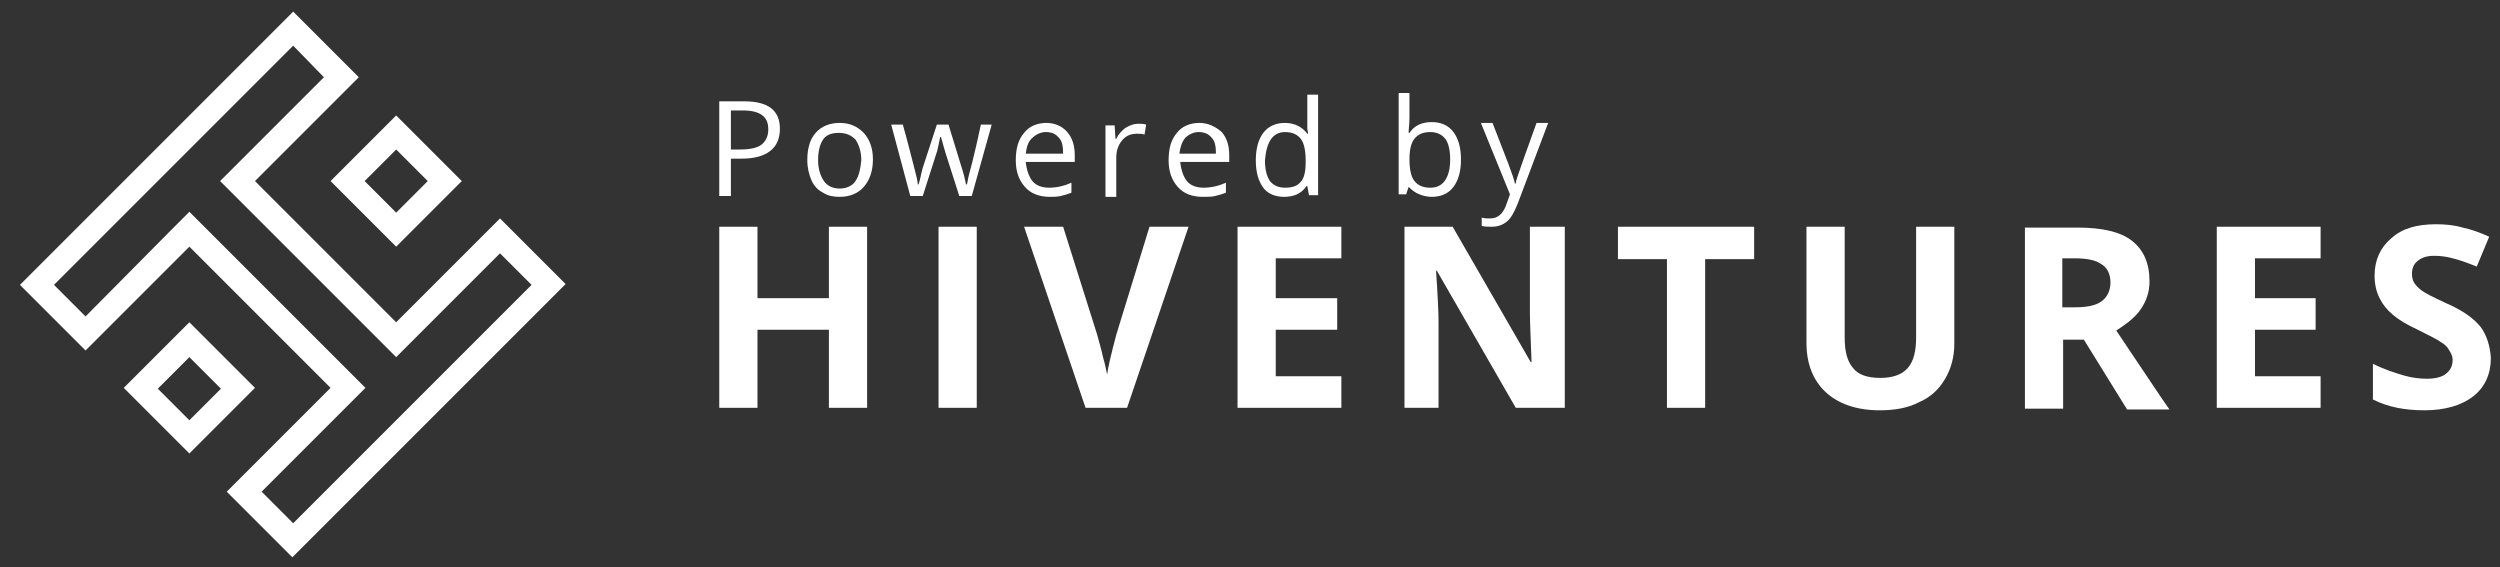
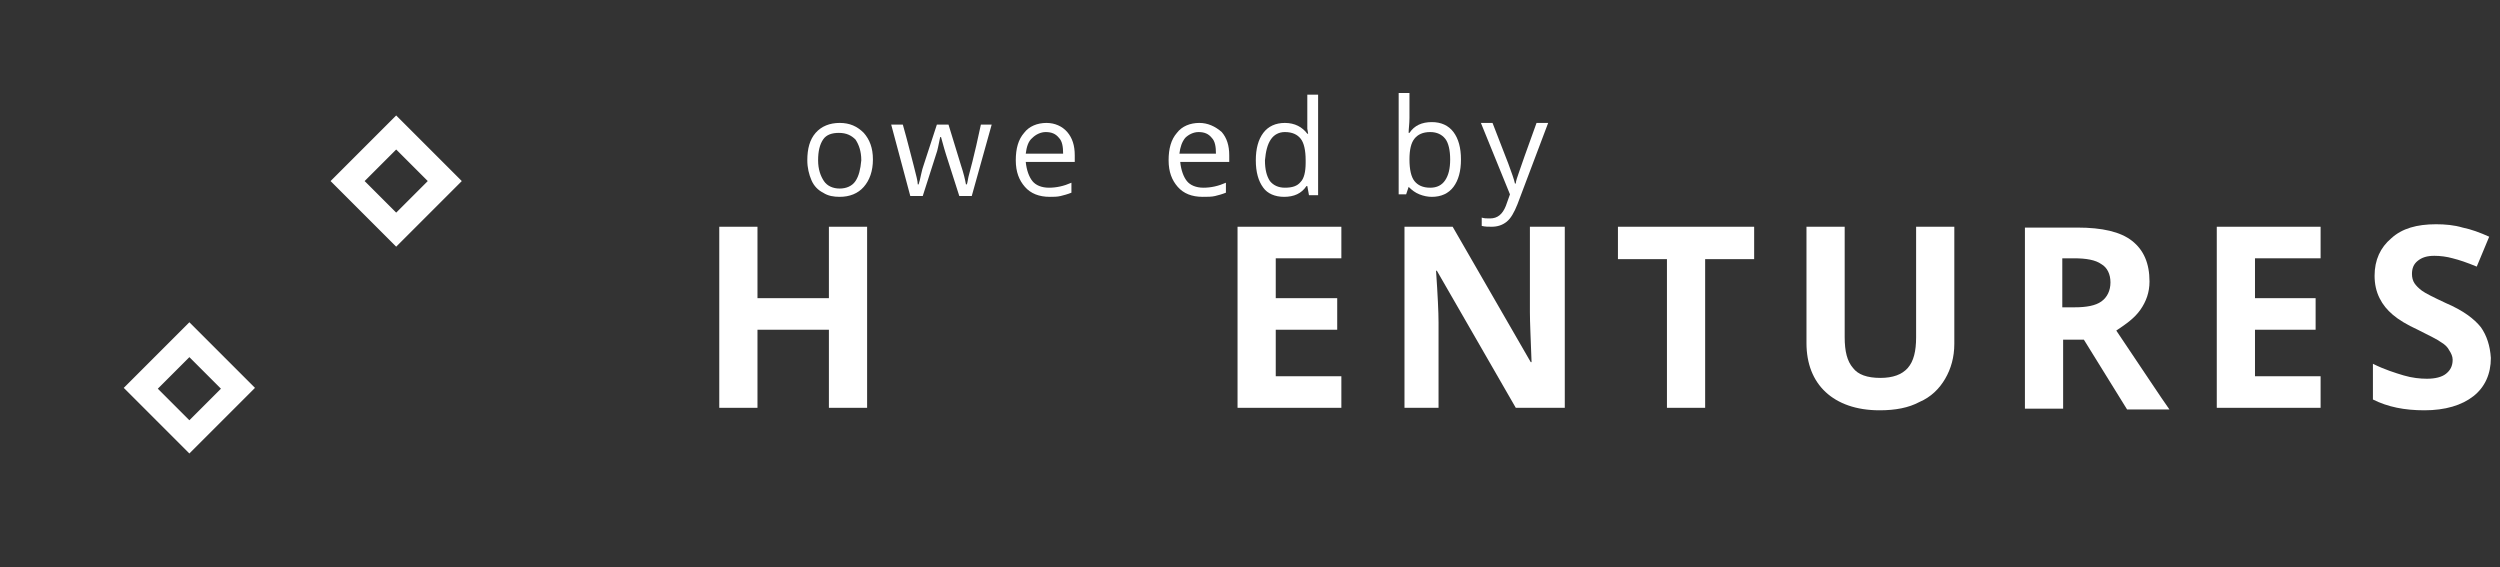
<svg xmlns="http://www.w3.org/2000/svg" version="1.1" id="Réteg_1" x="0px" y="0px" viewBox="0 0 301 68.3" style="enable-background:new 0 0 301 68.3;" xml:space="preserve">
  <rect x="0" y="0" width="301" height="68.3" fill="#333333" stroke="none" />
  <style type="text/css">
	.st0{fill:#FFFFFF;}
</style>
  <g>
-     <path class="st0" d="M47.7,38.8l-17-17L43.2,9.3l-7.9-7.9L22.8,13.9l-7.9,7.9L2.4,34.3l7.9,7.9l12.5-12.5l17,17L27.3,59.2l7.9,7.9   l32.9-32.9l-7.9-7.9L47.7,38.8z M35.3,63l-3.8-3.8l10.4-10.4l2.1-2.1l-2.1-2.1l-17-17l-2.1-2.1l-2.1,2.1L10.3,38.1l-3.8-3.8   l10.4-10.4l7.9-7.9L35.3,5.5L39,9.3L28.6,19.7l-2.1,2.1l2.1,2.1l17,17l2.1,2.1l2.1-2.1l10.4-10.4l3.8,3.8L35.3,63z" />
    <path class="st0" d="M22.8,38.8l-7.9,7.9l7.9,7.9l7.9-7.9L22.8,38.8z M19,46.8l3.8-3.8l3.8,3.8l-3.8,3.8L19,46.8z" />
    <path class="st0" d="M47.7,29.7l7.9-7.9l-7.9-7.9l-7.9,7.9L47.7,29.7z M51.5,21.8l-3.8,3.8l-3.8-3.8l3.8-3.8L51.5,21.8z" />
    <polygon class="st0" points="99.8,35.9 91.2,35.9 91.2,27.3 86.6,27.3 86.6,49.1 91.2,49.1 91.2,39.7 99.8,39.7 99.8,49.1    104.4,49.1 104.4,27.3 99.8,27.3  " />
-     <rect x="113" y="27.3" class="st0" width="4.6" height="21.8" />
-     <path class="st0" d="M134.4,40.3c-0.6,2.3-1,3.9-1.1,4.8c-0.1-0.4-0.2-1.1-0.5-2.1c-0.2-1-0.5-1.9-0.7-2.7L128,27.3h-4.7l7.4,21.8   h5l7.4-21.8h-4.7L134.4,40.3z" />
    <polygon class="st0" points="149,49.1 161.5,49.1 161.5,45.3 153.6,45.3 153.6,39.7 161,39.7 161,35.9 153.6,35.9 153.6,31.1    161.5,31.1 161.5,27.3 149,27.3  " />
    <path class="st0" d="M188.4,27.3h-4.2v10.3c0,1.2,0.1,3.2,0.2,6h-0.1l-9.4-16.3h-5.8v21.8h4.1V38.8c0-1.2-0.1-3.3-0.3-6.2h0.1   l9.5,16.5h5.9v0h0V27.3z" />
    <polygon class="st0" points="194.8,31.2 200.7,31.2 200.7,49.1 205.3,49.1 205.3,31.2 211.2,31.2 211.2,27.3 194.8,27.3  " />
    <path class="st0" d="M230.7,40.6c0,1.7-0.3,2.9-1,3.7c-0.7,0.8-1.8,1.2-3.3,1.2c-1.6,0-2.7-0.4-3.3-1.2c-0.7-0.8-1-2-1-3.7V27.3   h-4.6v14c0,2.5,0.8,4.5,2.3,5.9c1.5,1.4,3.7,2.2,6.5,2.2c1.9,0,3.5-0.3,4.8-1c1.4-0.6,2.4-1.6,3.1-2.8c0.7-1.2,1.1-2.6,1.1-4.2   V27.3h-4.6V40.6z" />
    <path class="st0" d="M257.7,37.3c0.7-1,1.1-2.1,1.1-3.4c0-2.2-0.7-3.8-2.1-4.9c-1.4-1.1-3.6-1.6-6.6-1.6h-6.3v21.8h4.6v-8.3l2.5,0   l5.2,8.4h5.1c-1-1.4-3.1-4.6-6.4-9.5C256,39,257,38.3,257.7,37.3z M253,36.3c-0.7,0.5-1.8,0.7-3.2,0.7h-1.5v-5.9h1.4   c1.5,0,2.6,0.2,3.3,0.7c0.7,0.4,1.1,1.2,1.1,2.2C254.1,35,253.7,35.8,253,36.3z" />
    <polygon class="st0" points="266.9,49.1 279.4,49.1 279.4,45.3 271.5,45.3 271.5,39.7 278.8,39.7 278.8,35.9 271.5,35.9    271.5,31.1 279.4,31.1 279.4,27.3 266.9,27.3  " />
    <path class="st0" d="M298.7,39.4c-0.8-1-2.1-2-4.2-2.9c-1.5-0.7-2.5-1.2-2.9-1.5c-0.4-0.3-0.7-0.6-0.9-0.9   c-0.2-0.3-0.3-0.7-0.3-1.1c0-0.7,0.2-1.2,0.7-1.6c0.5-0.4,1.1-0.6,2-0.6c0.7,0,1.5,0.1,2.2,0.3c0.8,0.2,1.7,0.5,2.9,1l1.5-3.6   c-1.1-0.5-2.2-0.9-3.2-1.1c-1-0.3-2.1-0.4-3.2-0.4c-2.3,0-4.1,0.5-5.4,1.7c-1.3,1.1-2,2.6-2,4.5c0,1,0.2,1.9,0.6,2.7   c0.4,0.8,0.9,1.4,1.6,2c0.7,0.6,1.7,1.2,3,1.8c1.4,0.7,2.4,1.2,2.8,1.5c0.5,0.3,0.8,0.6,1,1c0.2,0.3,0.4,0.7,0.4,1.1   c0,0.8-0.3,1.3-0.8,1.7c-0.5,0.4-1.3,0.6-2.3,0.6c-0.8,0-1.8-0.1-2.8-0.4c-1-0.3-2.3-0.7-3.7-1.4v4.3c1.8,0.9,3.8,1.3,6.2,1.3   c2.5,0,4.5-0.6,5.9-1.7c1.4-1.1,2.1-2.7,2.1-4.6C299.8,41.6,299.4,40.4,298.7,39.4z" />
-     <path class="st0" d="M88,19.1h1.3c1.5,0,2.6-0.3,3.4-0.9c0.8-0.6,1.2-1.5,1.2-2.7c0-2.2-1.4-3.3-4.3-3.3h-3v11.4H88V19.1z M88,13.3   h1.5c1,0,1.8,0.2,2.3,0.6s0.7,0.9,0.7,1.7c0,0.8-0.3,1.4-0.8,1.8c-0.5,0.4-1.4,0.6-2.6,0.6H88V13.3z" />
    <path class="st0" d="M101.1,14.8c-1.2,0-2.2,0.4-2.9,1.2c-0.7,0.8-1,1.9-1,3.3c0,0.9,0.2,1.7,0.5,2.4c0.3,0.7,0.8,1.2,1.4,1.5   c0.6,0.4,1.3,0.5,2,0.5c1.2,0,2.2-0.4,2.9-1.2c0.7-0.8,1.1-1.9,1.1-3.3c0-1.4-0.4-2.4-1.1-3.2C103.2,15.2,102.3,14.8,101.1,14.8z    M103,21.8c-0.4,0.6-1.1,0.9-1.9,0.9c-0.8,0-1.5-0.3-1.9-0.9c-0.4-0.6-0.7-1.4-0.7-2.5c0-1.1,0.2-1.9,0.6-2.5   c0.4-0.6,1.1-0.8,1.9-0.8c0.9,0,1.5,0.3,2,0.8c0.4,0.6,0.7,1.4,0.7,2.5C103.6,20.4,103.4,21.2,103,21.8z" />
    <path class="st0" d="M116.6,21.3c-0.1,0.4-0.1,0.7-0.2,0.9h-0.1c-0.1-0.6-0.3-1.4-0.6-2.3l-1.5-4.9h-1.4l-1.6,4.9   c-0.1,0.3-0.2,0.6-0.3,1.1c-0.1,0.5-0.2,0.9-0.3,1.2h-0.1c0-0.4-0.2-1.1-0.5-2.3c-0.3-1.1-0.7-2.8-1.3-4.9h-1.4l2.3,8.6h1.5l1.6-5   c0.2-0.5,0.3-1.2,0.5-2.1h0.1c0.3,1.1,0.5,1.8,0.6,2.1l1.6,5h1.5l2.4-8.6h-1.3C117.3,18.8,116.7,20.9,116.6,21.3z" />
    <path class="st0" d="M127.7,23.6c0.4-0.1,0.8-0.2,1.3-0.4V22c-0.9,0.4-1.8,0.6-2.7,0.6c-0.9,0-1.6-0.3-2-0.8s-0.7-1.3-0.8-2.3h5.9   v-0.8c0-1.2-0.3-2.1-0.9-2.8c-0.6-0.7-1.5-1.1-2.5-1.1c-1.1,0-2.1,0.4-2.7,1.2c-0.7,0.8-1,1.9-1,3.3c0,1.4,0.4,2.4,1.1,3.2   c0.7,0.8,1.7,1.2,3,1.2C126.8,23.7,127.3,23.7,127.7,23.6z M124.3,16.6c0.4-0.4,1-0.7,1.6-0.7c0.7,0,1.2,0.2,1.6,0.7   c0.4,0.4,0.5,1.1,0.5,1.9h-4.5C123.6,17.7,123.8,17,124.3,16.6z" />
-     <path class="st0" d="M134.4,19c0-0.8,0.2-1.5,0.7-2.1c0.5-0.6,1.1-0.8,1.8-0.8c0.3,0,0.6,0,0.9,0.1l0.2-1.2c-0.3-0.1-0.6-0.1-1-0.1   c-0.5,0-1,0.2-1.5,0.5c-0.4,0.3-0.8,0.7-1.1,1.3h-0.1l-0.1-1.6h-1.1v8.6h1.3V19z" />
    <path class="st0" d="M144.4,14.8c-1.1,0-2.1,0.4-2.7,1.2c-0.7,0.8-1,1.9-1,3.3c0,1.4,0.4,2.4,1.1,3.2c0.7,0.8,1.7,1.2,3,1.2   c0.6,0,1.1,0,1.5-0.1s0.8-0.2,1.3-0.4V22c-0.9,0.4-1.8,0.6-2.7,0.6c-0.9,0-1.6-0.3-2-0.8s-0.7-1.3-0.8-2.3h5.9v-0.8   c0-1.2-0.3-2.1-0.9-2.8C146.3,15.2,145.4,14.8,144.4,14.8z M142,18.5c0.1-0.8,0.3-1.4,0.7-1.9c0.4-0.4,1-0.7,1.6-0.7   c0.7,0,1.2,0.2,1.6,0.7c0.4,0.4,0.5,1.1,0.5,1.9H142z" />
    <path class="st0" d="M154.6,23.7c1.2,0,2.1-0.4,2.7-1.3h0.1l0.2,1.1h1.1V11.4h-1.3v3.5l0,0.6l0.1,0.6h-0.1   c-0.6-0.8-1.5-1.3-2.7-1.3c-1.1,0-2,0.4-2.6,1.2s-0.9,1.9-0.9,3.3s0.3,2.5,0.9,3.3C152.6,23.3,153.5,23.7,154.6,23.7z M153,16.8   c0.4-0.6,1-0.9,1.7-0.9c0.9,0,1.5,0.3,1.9,0.8c0.4,0.5,0.6,1.4,0.6,2.6v0.3c0,1.1-0.2,1.9-0.6,2.3c-0.4,0.5-1,0.7-1.9,0.7   c-0.8,0-1.4-0.3-1.8-0.8c-0.4-0.6-0.6-1.4-0.6-2.5C152.4,18.2,152.6,17.4,153,16.8z" />
    <path class="st0" d="M169.6,22.5L169.6,22.5c0.4,0.4,0.8,0.7,1.3,0.9c0.5,0.2,1,0.3,1.5,0.3c1.1,0,2-0.4,2.6-1.2   c0.6-0.8,0.9-1.9,0.9-3.3s-0.3-2.5-0.9-3.3c-0.6-0.8-1.5-1.2-2.6-1.2c-1.2,0-2.1,0.4-2.7,1.3h-0.1c0-0.5,0.1-1.1,0.1-1.8v-3h-1.3   v12.2h0.9L169.6,22.5z M170.3,16.7c0.4-0.5,1-0.8,1.9-0.8c0.8,0,1.4,0.3,1.8,0.8c0.4,0.5,0.6,1.4,0.6,2.5c0,1.1-0.2,1.9-0.6,2.5   c-0.4,0.6-1,0.9-1.8,0.9c-0.9,0-1.5-0.3-1.9-0.8c-0.4-0.5-0.6-1.4-0.6-2.6S169.9,17.2,170.3,16.7z" />
    <path class="st0" d="M181.3,24.8c-0.4,1-1,1.5-1.9,1.5c-0.4,0-0.7,0-1-0.1v1c0.4,0.1,0.8,0.1,1.2,0.1c0.7,0,1.3-0.2,1.8-0.6   c0.5-0.4,0.9-1.1,1.3-2.1l3.7-9.8H185c-1.2,3.3-1.9,5.3-2.1,5.9c-0.2,0.6-0.4,1.1-0.4,1.4h-0.1c-0.1-0.5-0.4-1.3-0.8-2.4l-1.9-4.9   h-1.4l3.5,8.6L181.3,24.8z" />
  </g>
</svg>